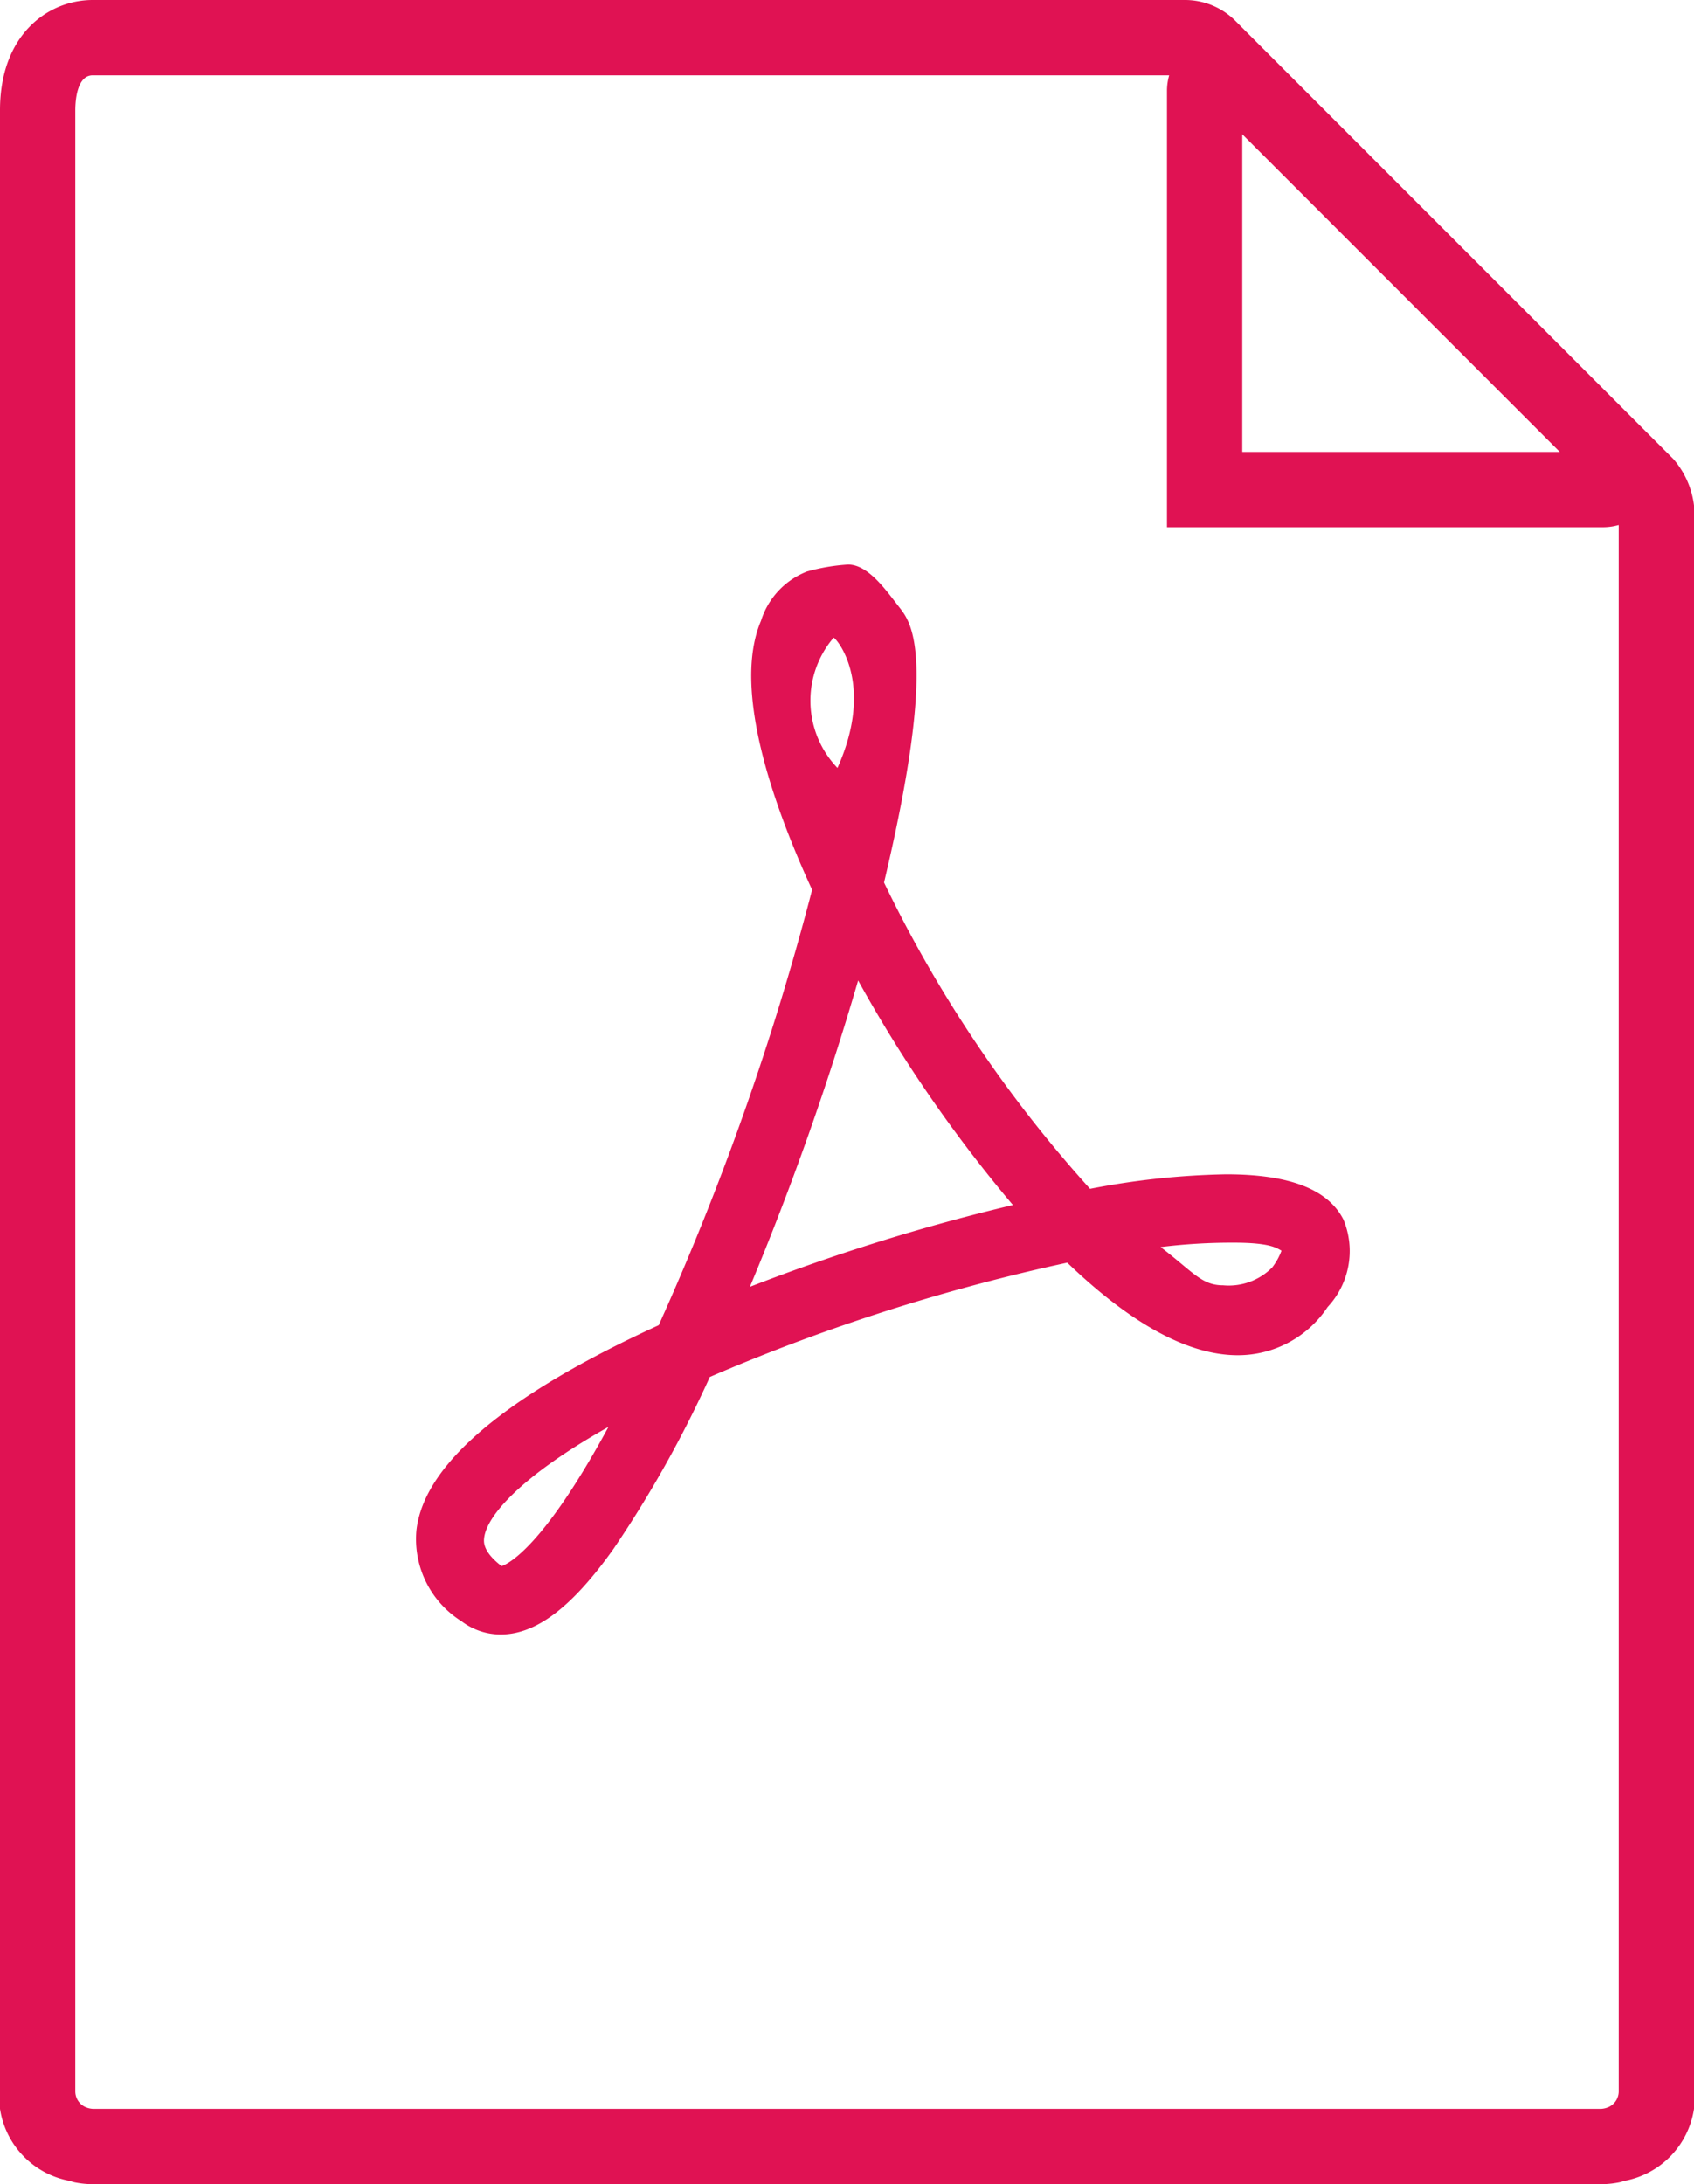
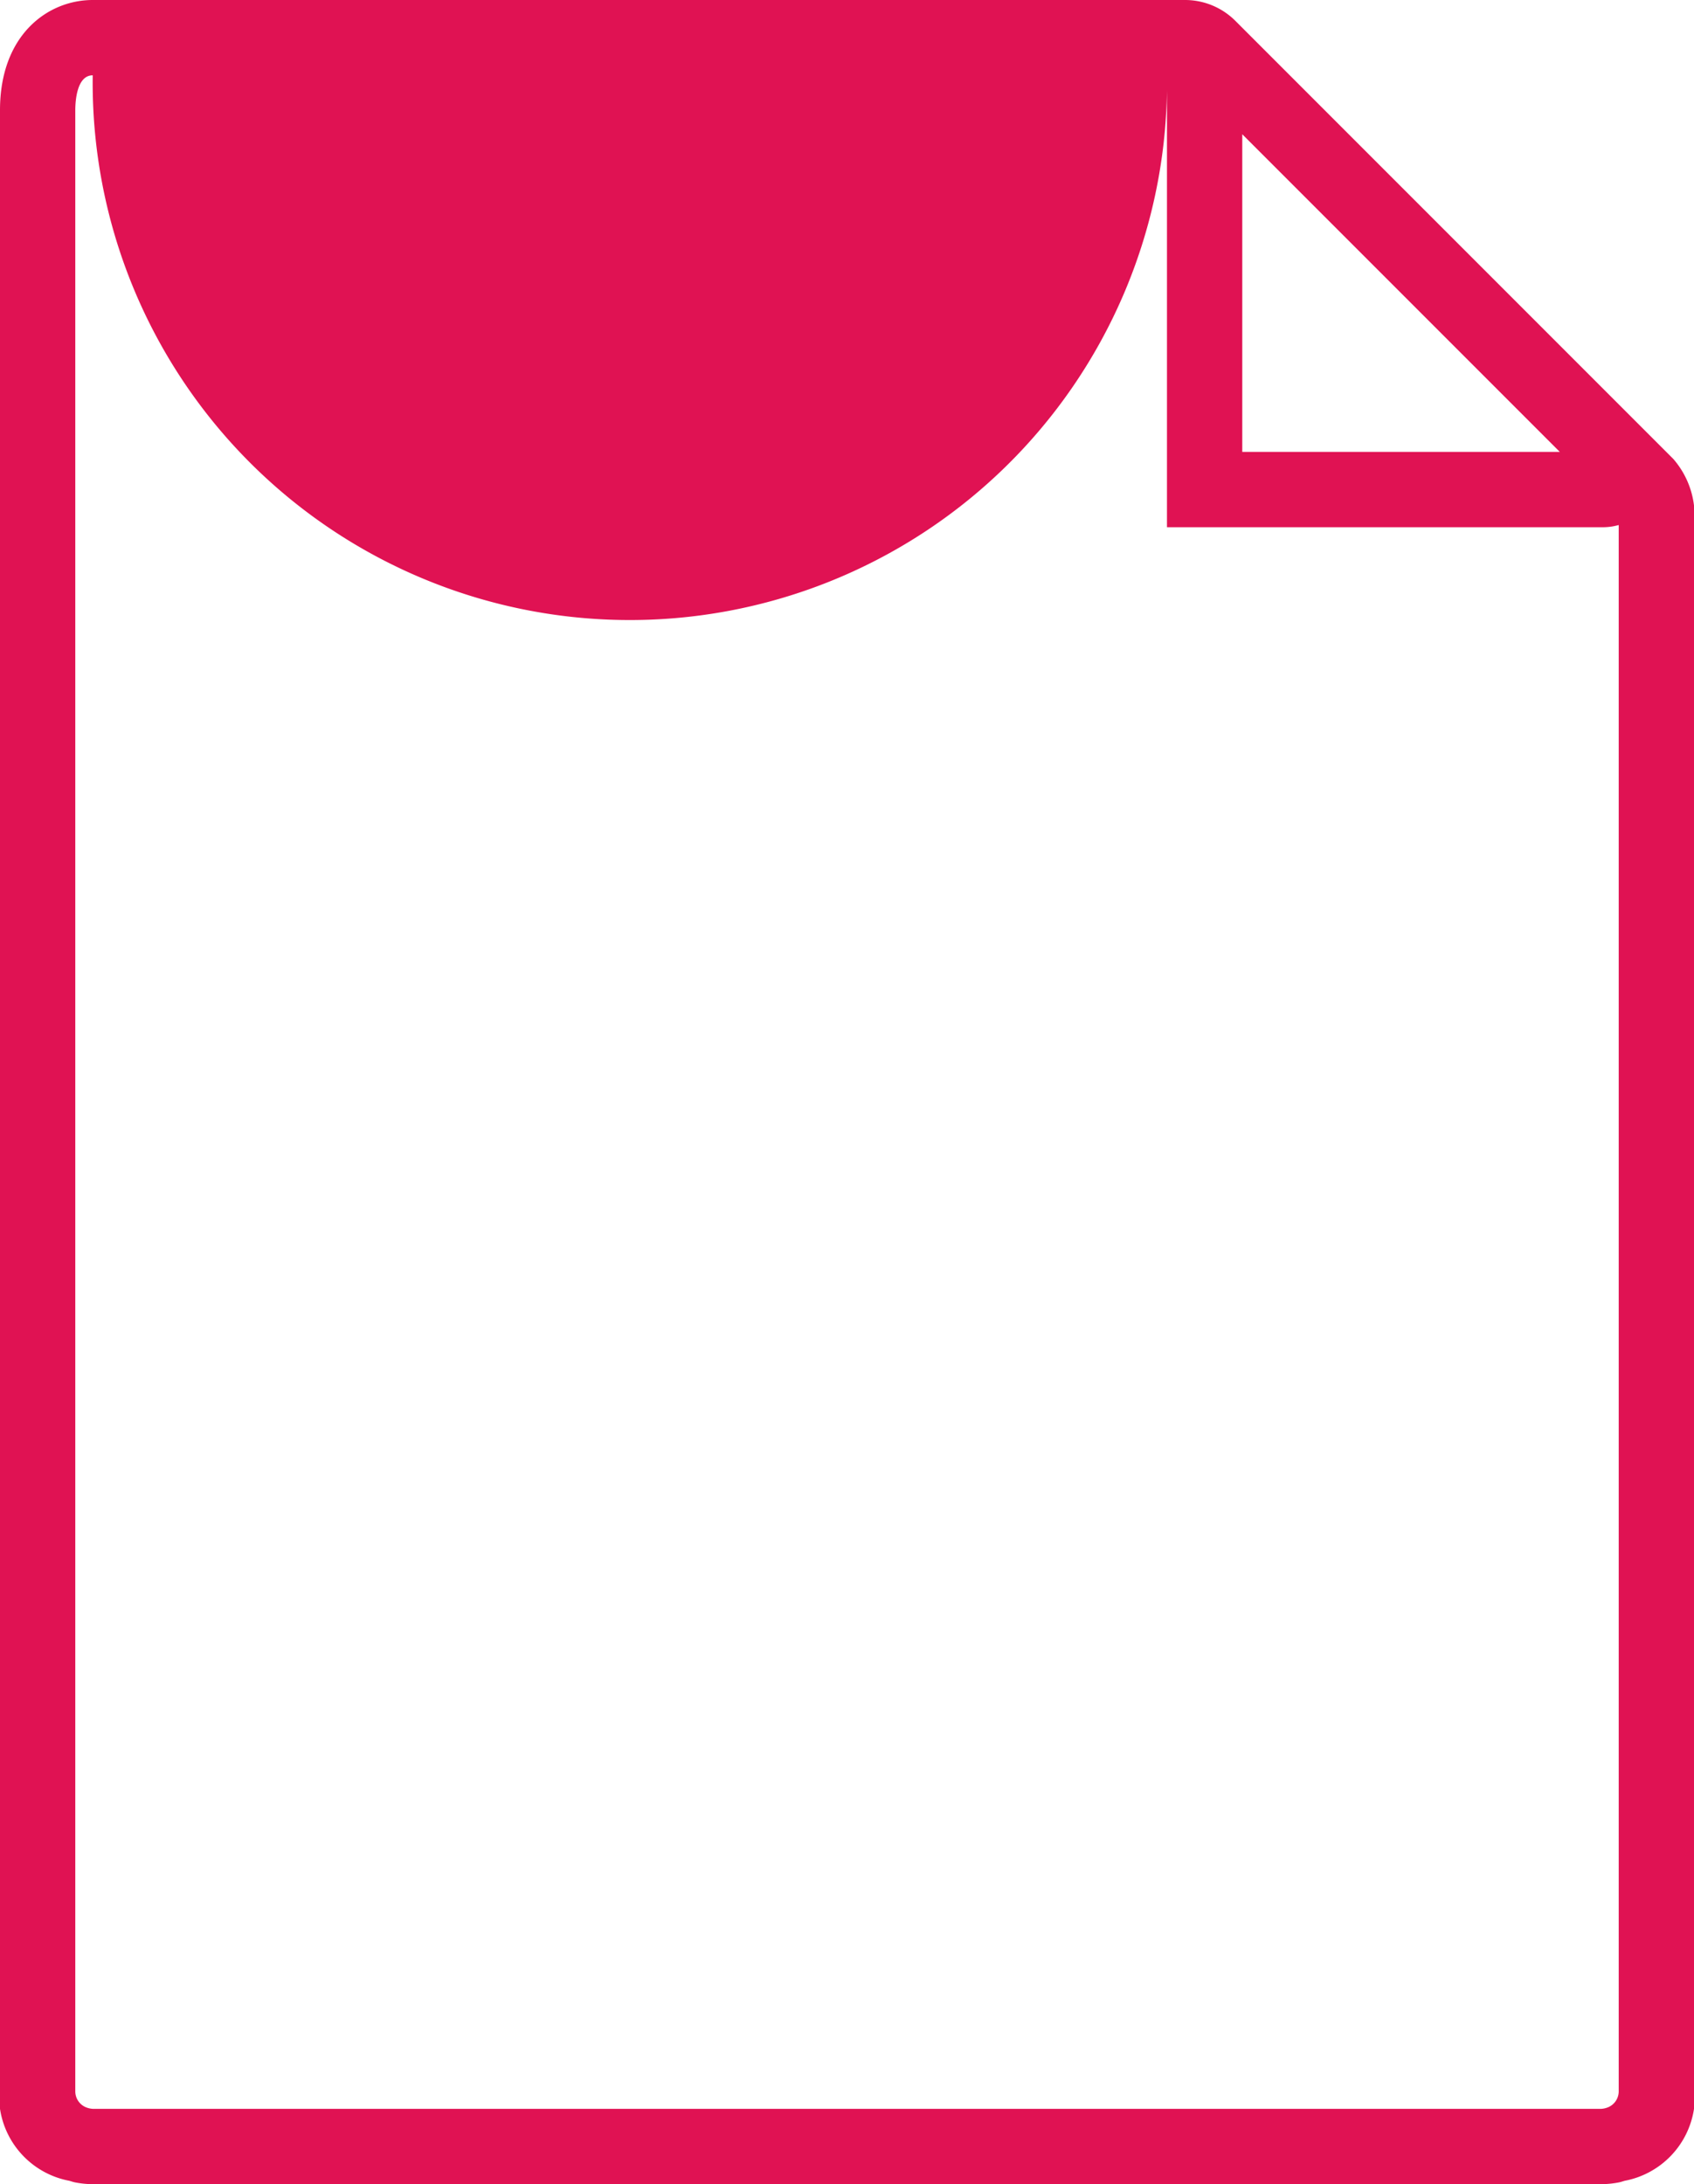
<svg xmlns="http://www.w3.org/2000/svg" id="Calque_1" data-name="Calque 1" viewBox="0 0 45 58">
-   <path d="M44.45,12.187l-.771-.771L33.584,1.321,32.813.55A1.891,1.891,0,0,0,31.485,0H2.463C1.277,0,0,.916,0,2.926V56a2.291,2.291,0,0,0,1.838,1.91c.05.013.098.032.15.042A2.437,2.437,0,0,0,2.463,58H42.537a2.437,2.437,0,0,0,.475-.048c.052-.01.1-.029.15-.042A2.291,2.291,0,0,0,45,56V13.978a2.304,2.304,0,0,0-.55-1.791M41.435,12H33V3.565ZM2,39V2.926C2,2.709,2.033,2,2.463,2H31.058A1.54,1.54,0,0,0,31,2.391V14H42.609a1.532,1.532,0,0,0,.39-.058l.001.036V55.537a.459.459,0,0,1-.265.414.576.576,0,0,1-.198.049H2.463a.576.576,0,0,1-.198-.049A.458.458,0,0,1,2,55.537V39Z" style="fill:#e01253" />
-   <path d="M32.567,31.184a20.812,20.812,0,0,0-3.611.385,34.37,34.37,0,0,1-5.472-8.133c1.438-6.054.718-6.911.401-7.316-.338-.43-.814-1.128-1.356-1.128a5.285,5.285,0,0,0-1.093.185,2.069,2.069,0,0,0-1.22,1.307c-.76,1.778.283,4.809,1.357,7.145a72.311,72.311,0,0,1-4.074,11.561c-4.077,1.867-6.242,3.701-6.437,5.451a2.573,2.573,0,0,0,1.199,2.411,1.718,1.718,0,0,0,1.04.351c.941,0,1.891-.721,2.992-2.266a30.525,30.525,0,0,0,2.563-4.572,51.486,51.486,0,0,1,9.495-3.035c1.699,1.632,3.22,2.458,4.529,2.458a2.857,2.857,0,0,0,2.388-1.281,2.176,2.176,0,0,0,.419-2.323c-.414-.806-1.435-1.2-3.12-1.2m-19.243,10.404c-.503-.386-.474-.647-.463-.745.066-.597,1.003-1.659,3.302-2.951-1.742,3.218-2.679,3.645-2.839,3.696m8.82-24.654c.046-.014,1.124,1.185.103,3.459a2.579,2.579,0,0,1-.103-3.459m-2.223,17.237a76.823,76.823,0,0,0,2.875-8.135,36.872,36.872,0,0,0,4.111,5.963,53.5,53.5,0,0,0-6.986,2.172m13.875-.515a1.624,1.624,0,0,1-1.302.475c-.573,0-.787-.342-1.663-1.016a15.377,15.377,0,0,1,1.947-.116c.956,0,1.132.14,1.264.212a1.661,1.661,0,0,1-.246.445" style="fill:#e01253" />
+   <path d="M44.45,12.187l-.771-.771L33.584,1.321,32.813.55A1.891,1.891,0,0,0,31.485,0H2.463C1.277,0,0,.916,0,2.926V56a2.291,2.291,0,0,0,1.838,1.91c.05.013.098.032.15.042A2.437,2.437,0,0,0,2.463,58H42.537a2.437,2.437,0,0,0,.475-.048c.052-.01.1-.029.15-.042A2.291,2.291,0,0,0,45,56V13.978a2.304,2.304,0,0,0-.55-1.791M41.435,12H33V3.565ZM2,39V2.926C2,2.709,2.033,2,2.463,2A1.54,1.54,0,0,0,31,2.391V14H42.609a1.532,1.532,0,0,0,.39-.058l.001.036V55.537a.459.459,0,0,1-.265.414.576.576,0,0,1-.198.049H2.463a.576.576,0,0,1-.198-.049A.458.458,0,0,1,2,55.537V39Z" style="fill:#e01253" />
</svg>